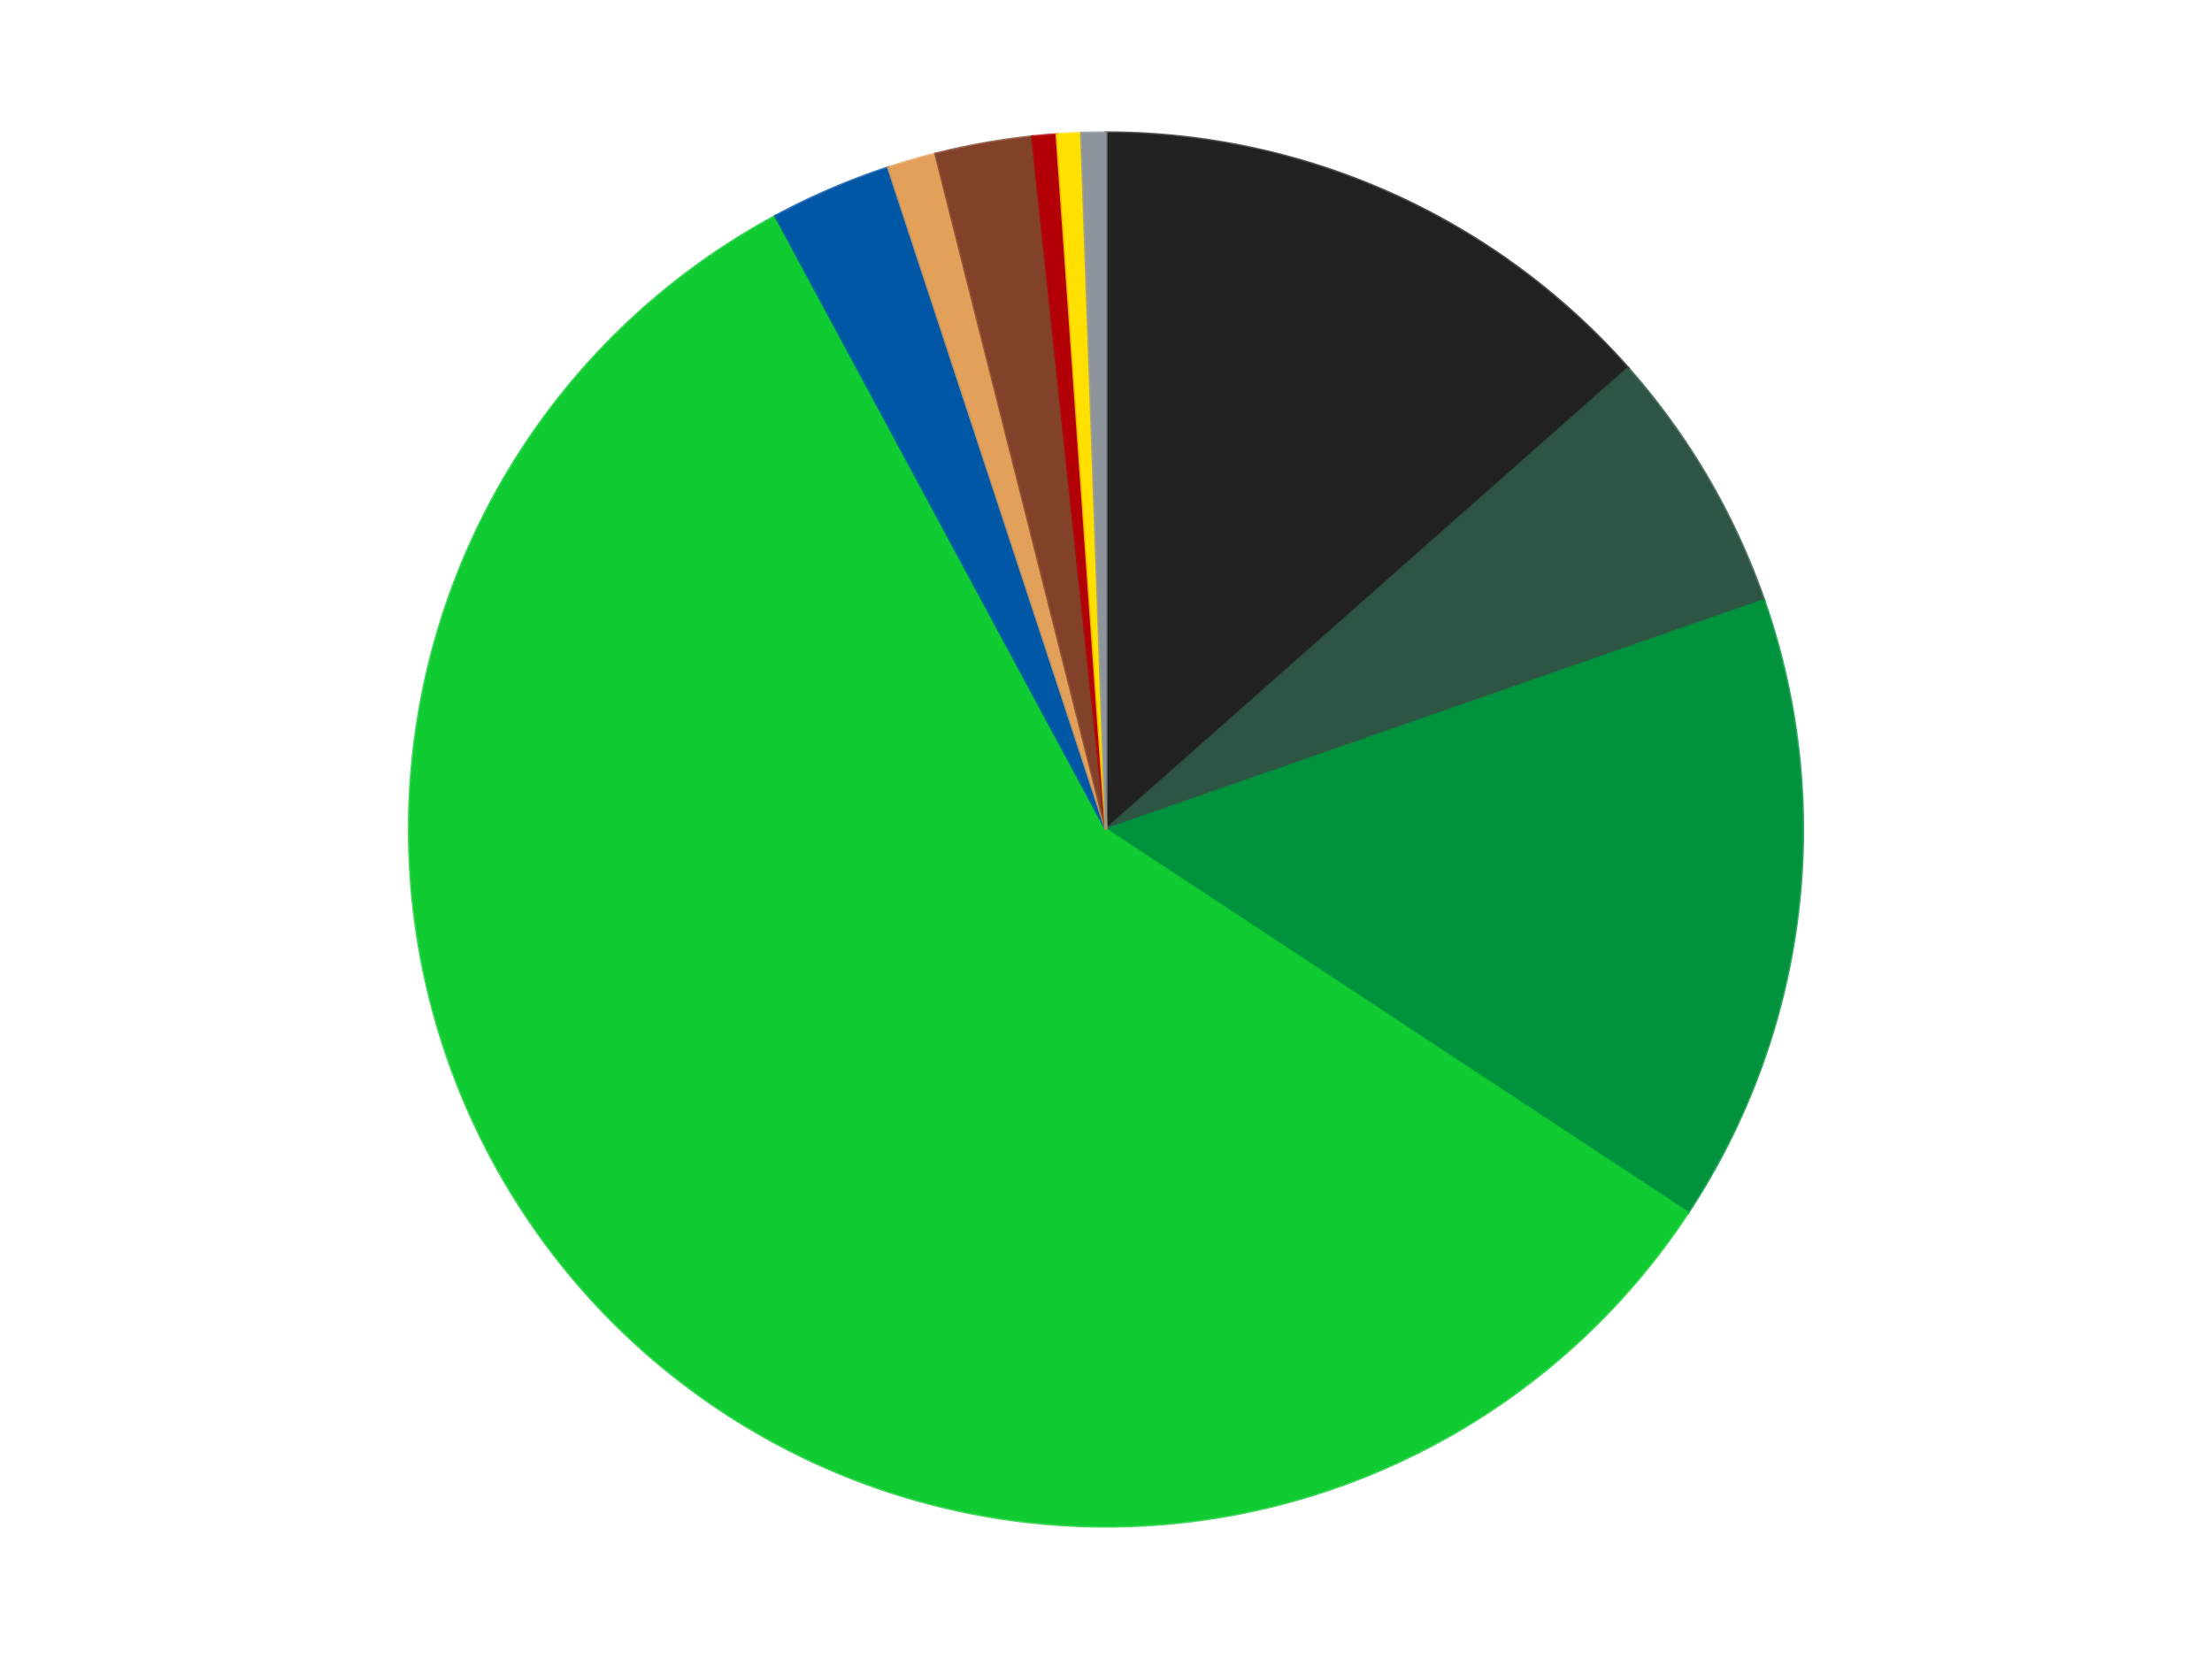
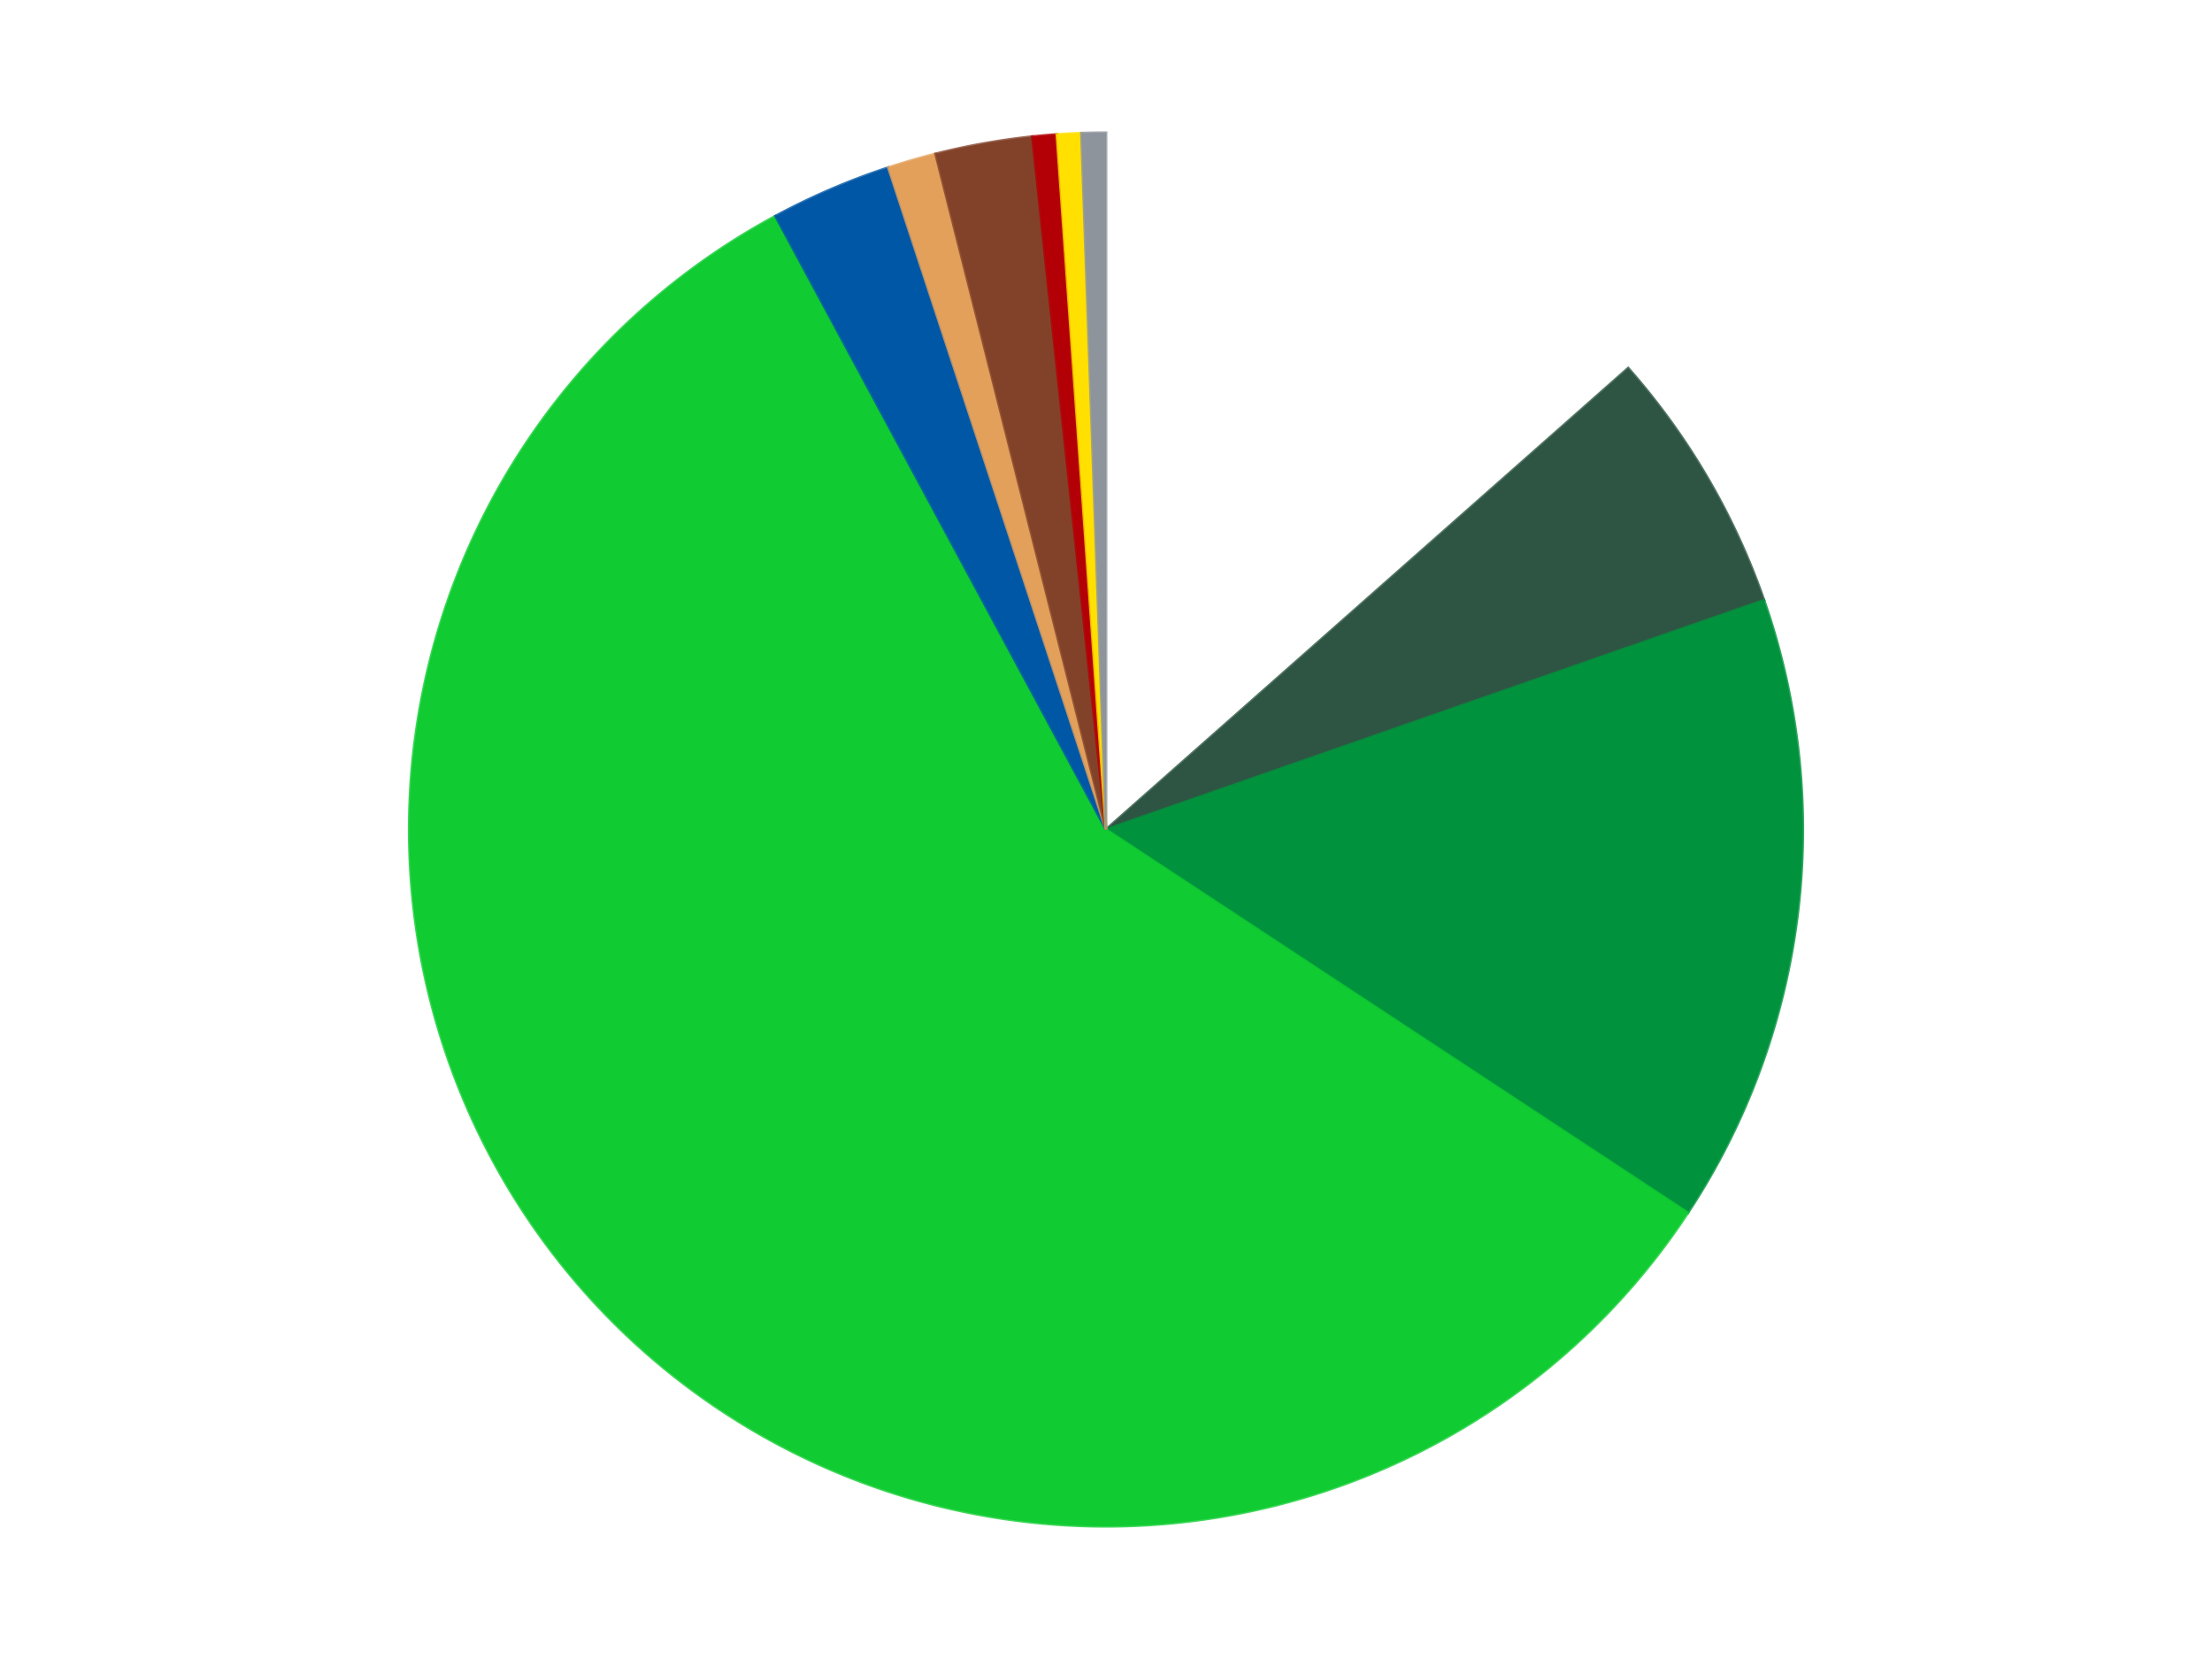
<svg xmlns="http://www.w3.org/2000/svg" xmlns:xlink="http://www.w3.org/1999/xlink" id="chart-15eeb9eb-d44f-489d-ae40-38c29a13fe0f" class="pygal-chart" viewBox="0 0 800 600">
  <defs>
    <style type="text/css">#chart-15eeb9eb-d44f-489d-ae40-38c29a13fe0f{-webkit-user-select:none;-webkit-font-smoothing:antialiased;font-family:Consolas,"Liberation Mono",Menlo,Courier,monospace}#chart-15eeb9eb-d44f-489d-ae40-38c29a13fe0f .title{font-family:Consolas,"Liberation Mono",Menlo,Courier,monospace;font-size:16px}#chart-15eeb9eb-d44f-489d-ae40-38c29a13fe0f .legends .legend text{font-family:Consolas,"Liberation Mono",Menlo,Courier,monospace;font-size:14px}#chart-15eeb9eb-d44f-489d-ae40-38c29a13fe0f .axis text{font-family:Consolas,"Liberation Mono",Menlo,Courier,monospace;font-size:10px}#chart-15eeb9eb-d44f-489d-ae40-38c29a13fe0f .axis text.major{font-family:Consolas,"Liberation Mono",Menlo,Courier,monospace;font-size:10px}#chart-15eeb9eb-d44f-489d-ae40-38c29a13fe0f .text-overlay text.value{font-family:Consolas,"Liberation Mono",Menlo,Courier,monospace;font-size:16px}#chart-15eeb9eb-d44f-489d-ae40-38c29a13fe0f .text-overlay text.label{font-family:Consolas,"Liberation Mono",Menlo,Courier,monospace;font-size:10px}#chart-15eeb9eb-d44f-489d-ae40-38c29a13fe0f .tooltip{font-family:Consolas,"Liberation Mono",Menlo,Courier,monospace;font-size:14px}#chart-15eeb9eb-d44f-489d-ae40-38c29a13fe0f text.no_data{font-family:Consolas,"Liberation Mono",Menlo,Courier,monospace;font-size:64px}
#chart-15eeb9eb-d44f-489d-ae40-38c29a13fe0f{background-color:transparent}#chart-15eeb9eb-d44f-489d-ae40-38c29a13fe0f path,#chart-15eeb9eb-d44f-489d-ae40-38c29a13fe0f line,#chart-15eeb9eb-d44f-489d-ae40-38c29a13fe0f rect,#chart-15eeb9eb-d44f-489d-ae40-38c29a13fe0f circle{-webkit-transition:150ms;-moz-transition:150ms;transition:150ms}#chart-15eeb9eb-d44f-489d-ae40-38c29a13fe0f .graph &gt; .background{fill:transparent}#chart-15eeb9eb-d44f-489d-ae40-38c29a13fe0f .plot &gt; .background{fill:transparent}#chart-15eeb9eb-d44f-489d-ae40-38c29a13fe0f .graph{fill:rgba(0,0,0,.87)}#chart-15eeb9eb-d44f-489d-ae40-38c29a13fe0f text.no_data{fill:rgba(0,0,0,1)}#chart-15eeb9eb-d44f-489d-ae40-38c29a13fe0f .title{fill:rgba(0,0,0,1)}#chart-15eeb9eb-d44f-489d-ae40-38c29a13fe0f .legends .legend text{fill:rgba(0,0,0,.87)}#chart-15eeb9eb-d44f-489d-ae40-38c29a13fe0f .legends .legend:hover text{fill:rgba(0,0,0,1)}#chart-15eeb9eb-d44f-489d-ae40-38c29a13fe0f .axis .line{stroke:rgba(0,0,0,1)}#chart-15eeb9eb-d44f-489d-ae40-38c29a13fe0f .axis .guide.line{stroke:rgba(0,0,0,.54)}#chart-15eeb9eb-d44f-489d-ae40-38c29a13fe0f .axis .major.line{stroke:rgba(0,0,0,.87)}#chart-15eeb9eb-d44f-489d-ae40-38c29a13fe0f .axis text.major{fill:rgba(0,0,0,1)}#chart-15eeb9eb-d44f-489d-ae40-38c29a13fe0f .axis.y .guides:hover .guide.line,#chart-15eeb9eb-d44f-489d-ae40-38c29a13fe0f .line-graph .axis.x .guides:hover .guide.line,#chart-15eeb9eb-d44f-489d-ae40-38c29a13fe0f .stackedline-graph .axis.x .guides:hover .guide.line,#chart-15eeb9eb-d44f-489d-ae40-38c29a13fe0f .xy-graph .axis.x .guides:hover .guide.line{stroke:rgba(0,0,0,1)}#chart-15eeb9eb-d44f-489d-ae40-38c29a13fe0f .axis .guides:hover text{fill:rgba(0,0,0,1)}#chart-15eeb9eb-d44f-489d-ae40-38c29a13fe0f .reactive{fill-opacity:1.0;stroke-opacity:.8;stroke-width:1}#chart-15eeb9eb-d44f-489d-ae40-38c29a13fe0f .ci{stroke:rgba(0,0,0,.87)}#chart-15eeb9eb-d44f-489d-ae40-38c29a13fe0f .reactive.active,#chart-15eeb9eb-d44f-489d-ae40-38c29a13fe0f .active .reactive{fill-opacity:0.6;stroke-opacity:.9;stroke-width:4}#chart-15eeb9eb-d44f-489d-ae40-38c29a13fe0f .ci .reactive.active{stroke-width:1.5}#chart-15eeb9eb-d44f-489d-ae40-38c29a13fe0f .series text{fill:rgba(0,0,0,1)}#chart-15eeb9eb-d44f-489d-ae40-38c29a13fe0f .tooltip rect{fill:transparent;stroke:rgba(0,0,0,1);-webkit-transition:opacity 150ms;-moz-transition:opacity 150ms;transition:opacity 150ms}#chart-15eeb9eb-d44f-489d-ae40-38c29a13fe0f .tooltip .label{fill:rgba(0,0,0,.87)}#chart-15eeb9eb-d44f-489d-ae40-38c29a13fe0f .tooltip .label{fill:rgba(0,0,0,.87)}#chart-15eeb9eb-d44f-489d-ae40-38c29a13fe0f .tooltip .legend{font-size:.8em;fill:rgba(0,0,0,.54)}#chart-15eeb9eb-d44f-489d-ae40-38c29a13fe0f .tooltip .x_label{font-size:.6em;fill:rgba(0,0,0,1)}#chart-15eeb9eb-d44f-489d-ae40-38c29a13fe0f .tooltip .xlink{font-size:.5em;text-decoration:underline}#chart-15eeb9eb-d44f-489d-ae40-38c29a13fe0f .tooltip .value{font-size:1.5em}#chart-15eeb9eb-d44f-489d-ae40-38c29a13fe0f .bound{font-size:.5em}#chart-15eeb9eb-d44f-489d-ae40-38c29a13fe0f .max-value{font-size:.75em;fill:rgba(0,0,0,.54)}#chart-15eeb9eb-d44f-489d-ae40-38c29a13fe0f .map-element{fill:transparent;stroke:rgba(0,0,0,.54) !important}#chart-15eeb9eb-d44f-489d-ae40-38c29a13fe0f .map-element .reactive{fill-opacity:inherit;stroke-opacity:inherit}#chart-15eeb9eb-d44f-489d-ae40-38c29a13fe0f .color-0,#chart-15eeb9eb-d44f-489d-ae40-38c29a13fe0f .color-0 a:visited{stroke:#F44336;fill:#F44336}#chart-15eeb9eb-d44f-489d-ae40-38c29a13fe0f .color-1,#chart-15eeb9eb-d44f-489d-ae40-38c29a13fe0f .color-1 a:visited{stroke:#3F51B5;fill:#3F51B5}#chart-15eeb9eb-d44f-489d-ae40-38c29a13fe0f .color-2,#chart-15eeb9eb-d44f-489d-ae40-38c29a13fe0f .color-2 a:visited{stroke:#009688;fill:#009688}#chart-15eeb9eb-d44f-489d-ae40-38c29a13fe0f .color-3,#chart-15eeb9eb-d44f-489d-ae40-38c29a13fe0f .color-3 a:visited{stroke:#FFC107;fill:#FFC107}#chart-15eeb9eb-d44f-489d-ae40-38c29a13fe0f .color-4,#chart-15eeb9eb-d44f-489d-ae40-38c29a13fe0f .color-4 a:visited{stroke:#FF5722;fill:#FF5722}#chart-15eeb9eb-d44f-489d-ae40-38c29a13fe0f .color-5,#chart-15eeb9eb-d44f-489d-ae40-38c29a13fe0f .color-5 a:visited{stroke:#9C27B0;fill:#9C27B0}#chart-15eeb9eb-d44f-489d-ae40-38c29a13fe0f .color-6,#chart-15eeb9eb-d44f-489d-ae40-38c29a13fe0f .color-6 a:visited{stroke:#03A9F4;fill:#03A9F4}#chart-15eeb9eb-d44f-489d-ae40-38c29a13fe0f .color-7,#chart-15eeb9eb-d44f-489d-ae40-38c29a13fe0f .color-7 a:visited{stroke:#8BC34A;fill:#8BC34A}#chart-15eeb9eb-d44f-489d-ae40-38c29a13fe0f .color-8,#chart-15eeb9eb-d44f-489d-ae40-38c29a13fe0f .color-8 a:visited{stroke:#FF9800;fill:#FF9800}#chart-15eeb9eb-d44f-489d-ae40-38c29a13fe0f .color-9,#chart-15eeb9eb-d44f-489d-ae40-38c29a13fe0f .color-9 a:visited{stroke:#E91E63;fill:#E91E63}#chart-15eeb9eb-d44f-489d-ae40-38c29a13fe0f .text-overlay .color-0 text{fill:black}#chart-15eeb9eb-d44f-489d-ae40-38c29a13fe0f .text-overlay .color-1 text{fill:black}#chart-15eeb9eb-d44f-489d-ae40-38c29a13fe0f .text-overlay .color-2 text{fill:black}#chart-15eeb9eb-d44f-489d-ae40-38c29a13fe0f .text-overlay .color-3 text{fill:black}#chart-15eeb9eb-d44f-489d-ae40-38c29a13fe0f .text-overlay .color-4 text{fill:black}#chart-15eeb9eb-d44f-489d-ae40-38c29a13fe0f .text-overlay .color-5 text{fill:black}#chart-15eeb9eb-d44f-489d-ae40-38c29a13fe0f .text-overlay .color-6 text{fill:black}#chart-15eeb9eb-d44f-489d-ae40-38c29a13fe0f .text-overlay .color-7 text{fill:black}#chart-15eeb9eb-d44f-489d-ae40-38c29a13fe0f .text-overlay .color-8 text{fill:black}#chart-15eeb9eb-d44f-489d-ae40-38c29a13fe0f .text-overlay .color-9 text{fill:black}
#chart-15eeb9eb-d44f-489d-ae40-38c29a13fe0f text.no_data{text-anchor:middle}#chart-15eeb9eb-d44f-489d-ae40-38c29a13fe0f .guide.line{fill:none}#chart-15eeb9eb-d44f-489d-ae40-38c29a13fe0f .centered{text-anchor:middle}#chart-15eeb9eb-d44f-489d-ae40-38c29a13fe0f .title{text-anchor:middle}#chart-15eeb9eb-d44f-489d-ae40-38c29a13fe0f .legends .legend text{fill-opacity:1}#chart-15eeb9eb-d44f-489d-ae40-38c29a13fe0f .axis.x text{text-anchor:middle}#chart-15eeb9eb-d44f-489d-ae40-38c29a13fe0f .axis.x:not(.web) text[transform]{text-anchor:start}#chart-15eeb9eb-d44f-489d-ae40-38c29a13fe0f .axis.x:not(.web) text[transform].backwards{text-anchor:end}#chart-15eeb9eb-d44f-489d-ae40-38c29a13fe0f .axis.y text{text-anchor:end}#chart-15eeb9eb-d44f-489d-ae40-38c29a13fe0f .axis.y text[transform].backwards{text-anchor:start}#chart-15eeb9eb-d44f-489d-ae40-38c29a13fe0f .axis.y2 text{text-anchor:start}#chart-15eeb9eb-d44f-489d-ae40-38c29a13fe0f .axis.y2 text[transform].backwards{text-anchor:end}#chart-15eeb9eb-d44f-489d-ae40-38c29a13fe0f .axis .guide.line{stroke-dasharray:4,4;stroke:black}#chart-15eeb9eb-d44f-489d-ae40-38c29a13fe0f .axis .major.guide.line{stroke-dasharray:6,6;stroke:black}#chart-15eeb9eb-d44f-489d-ae40-38c29a13fe0f .horizontal .axis.y .guide.line,#chart-15eeb9eb-d44f-489d-ae40-38c29a13fe0f .horizontal .axis.y2 .guide.line,#chart-15eeb9eb-d44f-489d-ae40-38c29a13fe0f .vertical .axis.x .guide.line{opacity:0}#chart-15eeb9eb-d44f-489d-ae40-38c29a13fe0f .horizontal .axis.always_show .guide.line,#chart-15eeb9eb-d44f-489d-ae40-38c29a13fe0f .vertical .axis.always_show .guide.line{opacity:1 !important}#chart-15eeb9eb-d44f-489d-ae40-38c29a13fe0f .axis.y .guides:hover .guide.line,#chart-15eeb9eb-d44f-489d-ae40-38c29a13fe0f .axis.y2 .guides:hover .guide.line,#chart-15eeb9eb-d44f-489d-ae40-38c29a13fe0f .axis.x .guides:hover .guide.line{opacity:1}#chart-15eeb9eb-d44f-489d-ae40-38c29a13fe0f .axis .guides:hover text{opacity:1}#chart-15eeb9eb-d44f-489d-ae40-38c29a13fe0f .nofill{fill:none}#chart-15eeb9eb-d44f-489d-ae40-38c29a13fe0f .subtle-fill{fill-opacity:.2}#chart-15eeb9eb-d44f-489d-ae40-38c29a13fe0f .dot{stroke-width:1px;fill-opacity:1;stroke-opacity:1}#chart-15eeb9eb-d44f-489d-ae40-38c29a13fe0f .dot.active{stroke-width:5px}#chart-15eeb9eb-d44f-489d-ae40-38c29a13fe0f .dot.negative{fill:transparent}#chart-15eeb9eb-d44f-489d-ae40-38c29a13fe0f text,#chart-15eeb9eb-d44f-489d-ae40-38c29a13fe0f tspan{stroke:none !important}#chart-15eeb9eb-d44f-489d-ae40-38c29a13fe0f .series text.active{opacity:1}#chart-15eeb9eb-d44f-489d-ae40-38c29a13fe0f .tooltip rect{fill-opacity:.95;stroke-width:.5}#chart-15eeb9eb-d44f-489d-ae40-38c29a13fe0f .tooltip text{fill-opacity:1}#chart-15eeb9eb-d44f-489d-ae40-38c29a13fe0f .showable{visibility:hidden}#chart-15eeb9eb-d44f-489d-ae40-38c29a13fe0f .showable.shown{visibility:visible}#chart-15eeb9eb-d44f-489d-ae40-38c29a13fe0f .gauge-background{fill:rgba(229,229,229,1);stroke:none}#chart-15eeb9eb-d44f-489d-ae40-38c29a13fe0f .bg-lines{stroke:transparent;stroke-width:2px}</style>
    <script type="text/javascript">window.pygal = window.pygal || {};window.pygal.config = window.pygal.config || {};window.pygal.config['15eeb9eb-d44f-489d-ae40-38c29a13fe0f'] = {"allow_interruptions": false, "box_mode": "extremes", "classes": ["pygal-chart"], "css": ["file://style.css", "file://graph.css"], "defs": [], "disable_xml_declaration": false, "dots_size": 2.5, "dynamic_print_values": false, "explicit_size": false, "fill": false, "force_uri_protocol": "https", "formatter": null, "half_pie": false, "height": 600, "include_x_axis": false, "inner_radius": 0, "interpolate": null, "interpolation_parameters": {}, "interpolation_precision": 250, "inverse_y_axis": false, "js": ["//kozea.github.io/pygal.js/2.0.x/pygal-tooltips.min.js"], "legend_at_bottom": false, "legend_at_bottom_columns": null, "legend_box_size": 12, "logarithmic": false, "margin": 20, "margin_bottom": null, "margin_left": null, "margin_right": null, "margin_top": null, "max_scale": 16, "min_scale": 4, "missing_value_fill_truncation": "x", "no_data_text": "No data", "no_prefix": false, "order_min": null, "pretty_print": false, "print_labels": false, "print_values": false, "print_values_position": "center", "print_zeroes": true, "range": null, "rounded_bars": null, "secondary_range": null, "show_dots": true, "show_legend": false, "show_minor_x_labels": true, "show_minor_y_labels": true, "show_only_major_dots": false, "show_x_guides": false, "show_x_labels": true, "show_y_guides": true, "show_y_labels": true, "spacing": 10, "stack_from_top": false, "strict": false, "stroke": true, "stroke_style": null, "style": {"background": "transparent", "ci_colors": [], "colors": ["#F44336", "#3F51B5", "#009688", "#FFC107", "#FF5722", "#9C27B0", "#03A9F4", "#8BC34A", "#FF9800", "#E91E63", "#2196F3", "#4CAF50", "#FFEB3B", "#673AB7", "#00BCD4", "#CDDC39", "#9E9E9E", "#607D8B"], "dot_opacity": "1", "font_family": "Consolas, \"Liberation Mono\", Menlo, Courier, monospace", "foreground": "rgba(0, 0, 0, .87)", "foreground_strong": "rgba(0, 0, 0, 1)", "foreground_subtle": "rgba(0, 0, 0, .54)", "guide_stroke_color": "black", "guide_stroke_dasharray": "4,4", "label_font_family": "Consolas, \"Liberation Mono\", Menlo, Courier, monospace", "label_font_size": 10, "legend_font_family": "Consolas, \"Liberation Mono\", Menlo, Courier, monospace", "legend_font_size": 14, "major_guide_stroke_color": "black", "major_guide_stroke_dasharray": "6,6", "major_label_font_family": "Consolas, \"Liberation Mono\", Menlo, Courier, monospace", "major_label_font_size": 10, "no_data_font_family": "Consolas, \"Liberation Mono\", Menlo, Courier, monospace", "no_data_font_size": 64, "opacity": "1.0", "opacity_hover": "0.6", "plot_background": "transparent", "stroke_opacity": ".8", "stroke_opacity_hover": ".9", "stroke_width": "1", "stroke_width_hover": "4", "title_font_family": "Consolas, \"Liberation Mono\", Menlo, Courier, monospace", "title_font_size": 16, "tooltip_font_family": "Consolas, \"Liberation Mono\", Menlo, Courier, monospace", "tooltip_font_size": 14, "transition": "150ms", "value_background": "rgba(229, 229, 229, 1)", "value_colors": [], "value_font_family": "Consolas, \"Liberation Mono\", Menlo, Courier, monospace", "value_font_size": 16, "value_label_font_family": "Consolas, \"Liberation Mono\", Menlo, Courier, monospace", "value_label_font_size": 10}, "title": null, "tooltip_border_radius": 0, "tooltip_fancy_mode": true, "truncate_label": null, "truncate_legend": null, "width": 800, "x_label_rotation": 0, "x_labels": null, "x_labels_major": null, "x_labels_major_count": null, "x_labels_major_every": null, "x_title": null, "xrange": null, "y_label_rotation": 0, "y_labels": null, "y_labels_major": null, "y_labels_major_count": null, "y_labels_major_every": null, "y_title": null, "zero": 0, "legends": ["Black", "Dark Green", "Green", "Bright Green", "Blue", "Medium Nougat", "Reddish Brown", "Red", "Yellow", "Flat Silver"]}</script>
    <script type="text/javascript" xlink:href="https://kozea.github.io/pygal.js/2.0.x/pygal-tooltips.min.js" />
  </defs>
  <title>Pygal</title>
  <g class="graph pie-graph vertical">
    <rect x="0" y="0" width="800" height="600" class="background" />
    <g transform="translate(20, 20)" class="plot">
      <rect x="0" y="0" width="760" height="560" class="background" />
      <g class="series serie-0 color-0">
        <g class="slices">
          <g class="slice" style="fill: #212121; stroke: #212121">
-             <path d="M380 28 A252 252 0 0 1 568.851 113.149 L380 280 A0 0 0 0 0 380 280 z" class="slice reactive tooltip-trigger" />
            <desc class="value">24</desc>
            <desc class="x centered">431.78999790410035</desc>
            <desc class="y centered">165.13574917715573</desc>
          </g>
        </g>
      </g>
      <g class="series serie-1 color-1">
        <g class="slices">
          <g class="slice" style="fill: #2E5543; stroke: #2E5543">
            <path d="M568.851 113.149 A252 252 0 0 1 617.963 197.07 L380 280 A0 0 0 0 0 380 280 z" class="slice reactive tooltip-trigger" />
            <desc class="value">11</desc>
            <desc class="x centered">488.7466773090426</desc>
            <desc class="y centered">216.35913125794903</desc>
          </g>
        </g>
      </g>
      <g class="series serie-2 color-2">
        <g class="slices">
          <g class="slice" style="fill: #00923D; stroke: #00923D">
            <path d="M617.963 197.07 A252 252 0 0 1 590.452 418.614 L380 280 A0 0 0 0 0 380 280 z" class="slice reactive tooltip-trigger" />
            <desc class="value">26</desc>
            <desc class="x centered">505.0396182616968</desc>
            <desc class="y centered">295.527197589042</desc>
          </g>
        </g>
      </g>
      <g class="series serie-3 color-3">
        <g class="slices">
          <g class="slice" style="fill: #10CB31; stroke: #10CB31">
            <path d="M590.452 418.614 A252 252 0 1 1 260.473 58.15 L380 280 A0 0 0 1 0 380 280 z" class="slice reactive tooltip-trigger" />
            <desc class="value">103</desc>
            <desc class="x centered">287.0613335686816</desc>
            <desc class="y centered">365.07881218004945</desc>
          </g>
        </g>
      </g>
      <g class="series serie-4 color-4">
        <g class="slices">
          <g class="slice" style="fill: #0057A6; stroke: #0057A6">
            <path d="M260.473 58.15 A252 252 0 0 1 301.282 40.61 L380 280 A0 0 0 0 0 380 280 z" class="slice reactive tooltip-trigger" />
            <desc class="value">5</desc>
            <desc class="x centered">330.2452477173055</desc>
            <desc class="y centered">164.23962411391494</desc>
          </g>
        </g>
      </g>
      <g class="series serie-5 color-5">
        <g class="slices">
          <g class="slice" style="fill: #E3A05B; stroke: #E3A05B">
            <path d="M301.282 40.61 A252 252 0 0 1 318.365 35.654 L380 280 A0 0 0 0 0 380 280 z" class="slice reactive tooltip-trigger" />
            <desc class="value">2</desc>
            <desc class="x centered">344.889833311362</desc>
            <desc class="y centered">158.99059460068383</desc>
          </g>
        </g>
      </g>
      <g class="series serie-6 color-6">
        <g class="slices">
          <g class="slice" style="fill: #82422A; stroke: #82422A">
            <path d="M318.365 35.654 A252 252 0 0 1 353.364 29.412 L380 280 A0 0 0 0 0 380 280 z" class="slice reactive tooltip-trigger" />
            <desc class="value">4</desc>
            <desc class="x centered">357.8770341601176</desc>
            <desc class="y centered">155.9573686894405</desc>
          </g>
        </g>
      </g>
      <g class="series serie-7 color-7">
        <g class="slices">
          <g class="slice" style="fill: #B30006; stroke: #B30006">
            <path d="M353.364 29.412 A252 252 0 0 1 362.224 28.628 L380 280 A0 0 0 0 0 380 280 z" class="slice reactive tooltip-trigger" />
            <desc class="value">1</desc>
            <desc class="x centered">368.89530606298615</desc>
            <desc class="y centered">154.49029610199358</desc>
          </g>
        </g>
      </g>
      <g class="series serie-8 color-8">
        <g class="slices">
          <g class="slice" style="fill: #FFE001; stroke: #FFE001">
            <path d="M362.224 28.628 A252 252 0 0 1 371.107 28.157 L380 280 A0 0 0 0 0 380 280 z" class="slice reactive tooltip-trigger" />
            <desc class="value">1</desc>
            <desc class="x centered">373.33164478085945</desc>
            <desc class="y centered">154.17657992777592</desc>
          </g>
        </g>
      </g>
      <g class="series serie-9 color-9">
        <g class="slices">
          <g class="slice" style="fill: #8D949C; stroke: #8D949C">
            <path d="M371.107 28.157 A252 252 0 0 1 380 28 L380 280 A0 0 0 0 0 380 280 z" class="slice reactive tooltip-trigger" />
            <desc class="value">1</desc>
            <desc class="x centered">377.7762914389658</desc>
            <desc class="y centered">154.01962406693818</desc>
          </g>
        </g>
      </g>
    </g>
    <g class="titles" />
    <g transform="translate(20, 20)" class="plot overlay">
      <g class="series serie-0 color-0" />
      <g class="series serie-1 color-1" />
      <g class="series serie-2 color-2" />
      <g class="series serie-3 color-3" />
      <g class="series serie-4 color-4" />
      <g class="series serie-5 color-5" />
      <g class="series serie-6 color-6" />
      <g class="series serie-7 color-7" />
      <g class="series serie-8 color-8" />
      <g class="series serie-9 color-9" />
    </g>
    <g transform="translate(20, 20)" class="plot text-overlay">
      <g class="series serie-0 color-0" />
      <g class="series serie-1 color-1" />
      <g class="series serie-2 color-2" />
      <g class="series serie-3 color-3" />
      <g class="series serie-4 color-4" />
      <g class="series serie-5 color-5" />
      <g class="series serie-6 color-6" />
      <g class="series serie-7 color-7" />
      <g class="series serie-8 color-8" />
      <g class="series serie-9 color-9" />
    </g>
    <g transform="translate(20, 20)" class="plot tooltip-overlay">
      <g transform="translate(0 0)" style="opacity: 0" class="tooltip">
        <rect rx="0" ry="0" width="0" height="0" class="tooltip-box" />
        <g class="text" />
      </g>
    </g>
  </g>
</svg>